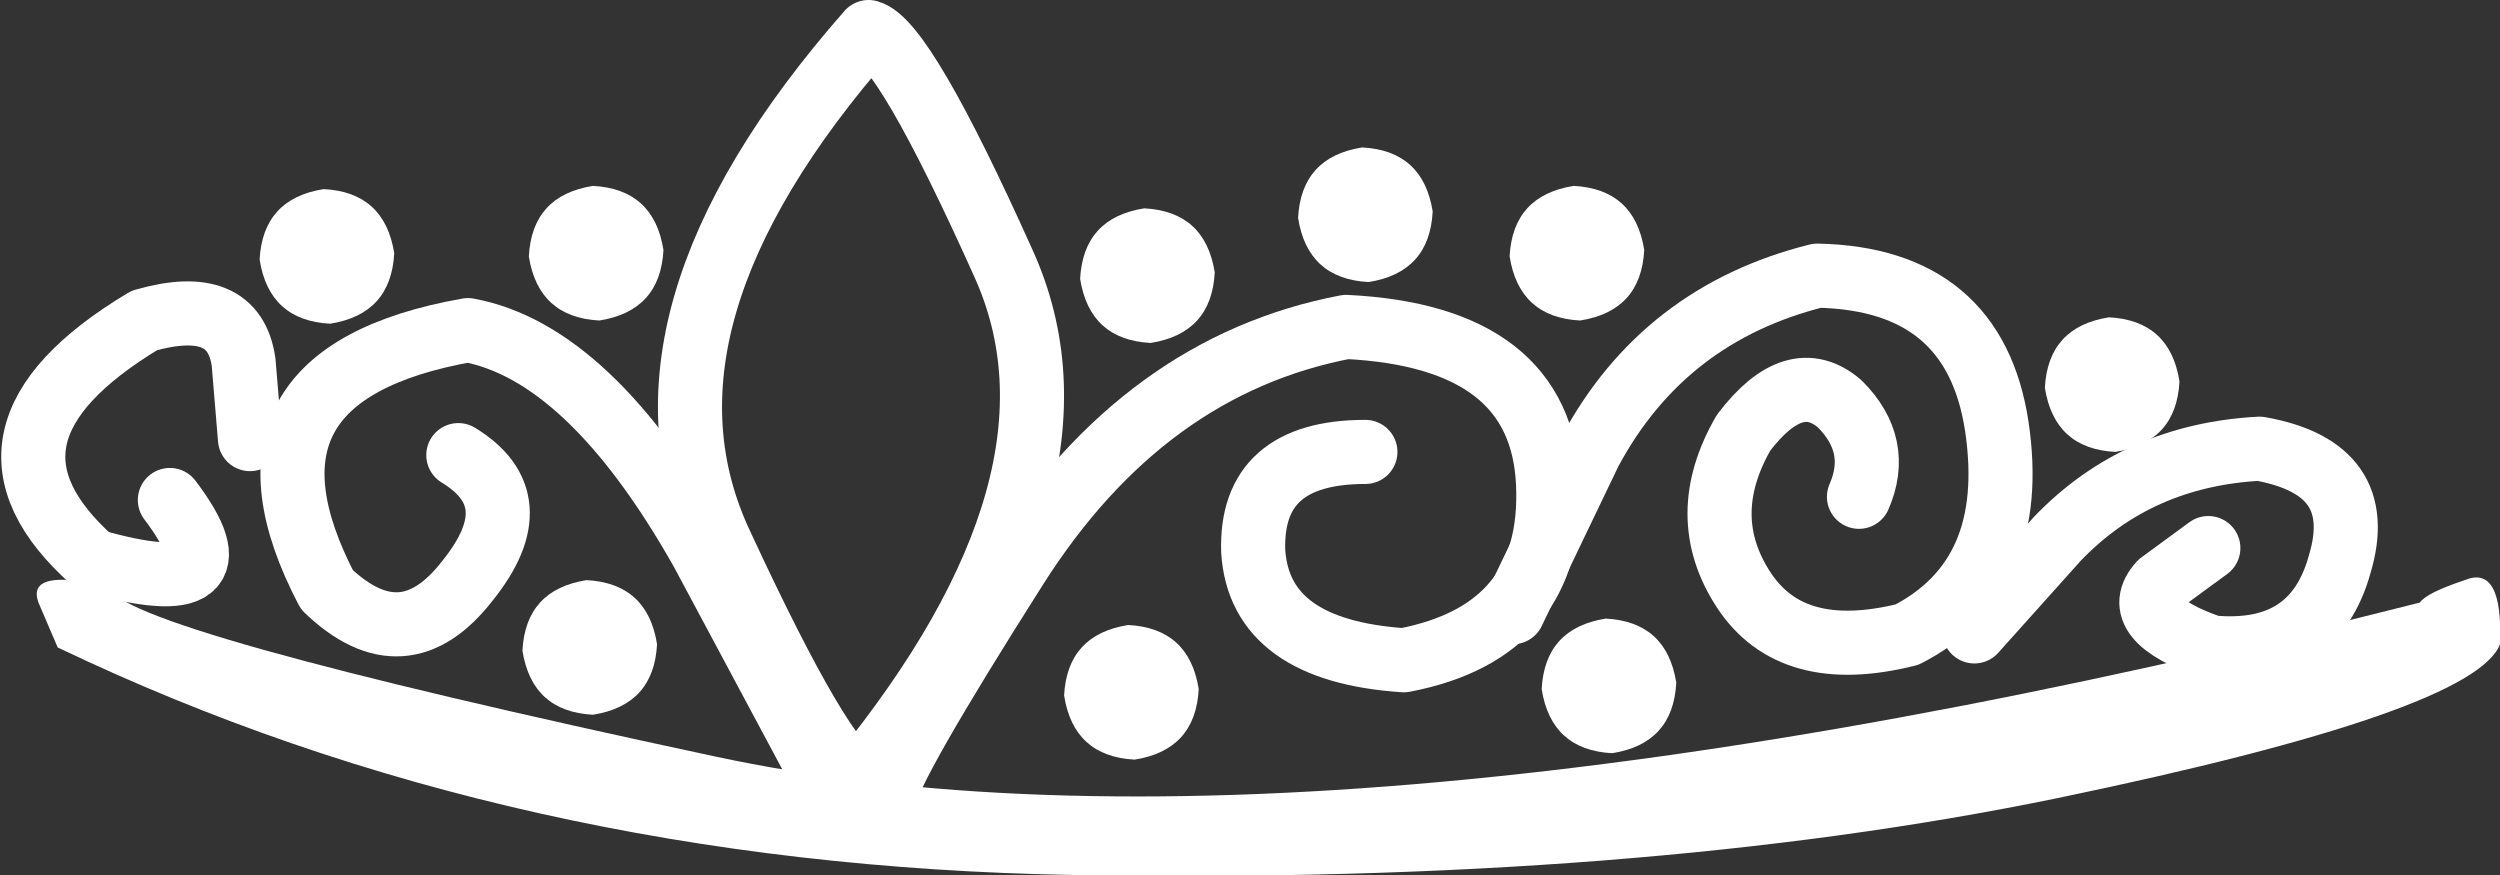
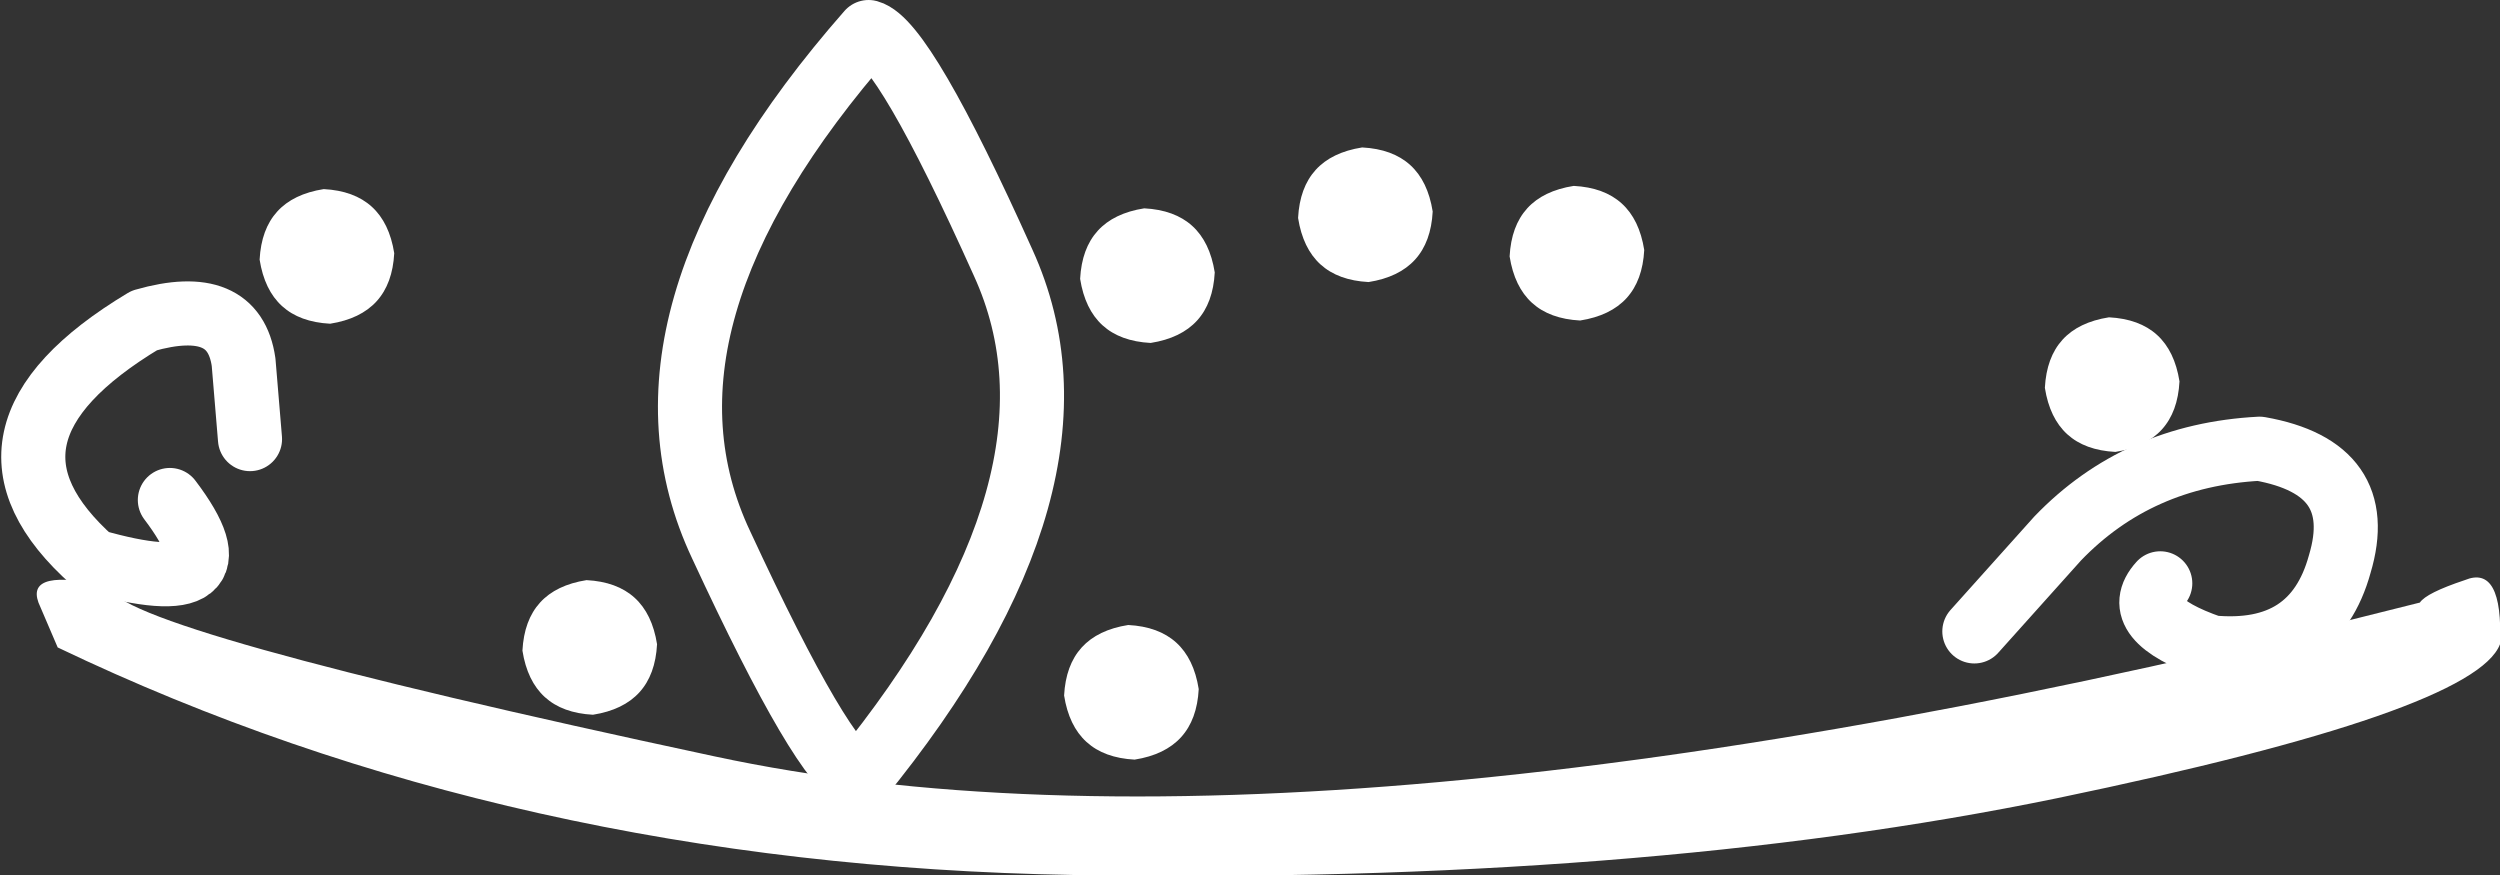
<svg xmlns="http://www.w3.org/2000/svg" height="13.65px" width="39.0px">
  <rect width="100%" height="100%" fill="#333333" stroke="none" />
  <g transform="matrix(1.0, 0.0, 0.0, 1.0, 19.75, 7.05)">
    <path d="M-19.15 2.35 Q-19.35 1.8 -18.05 2.1 -17.95 2.75 -8.6 4.75 0.7 6.75 18.0 2.35 18.1 2.2 18.7 2.0 19.3 1.75 19.25 3.0 18.85 4.05 12.35 5.4 5.8 6.75 -3.0 6.6 -11.75 6.45 -18.85 3.05 L-19.15 2.35" fill="#ffffff" fill-rule="evenodd" stroke="none" />
    <path d="M-6.2 -6.55 Q-5.65 -6.4 -4.1 -2.95 -2.55 0.45 -6.35 5.1 -6.9 4.9 -8.5 1.45 -10.15 -2.05 -6.2 -6.55 Z" fill="none" stroke="#ffffff" stroke-linecap="round" stroke-linejoin="round" stroke-width="1.0" />
-     <path d="M-5.95 5.4 Q-5.9 4.95 -3.9 1.8 -1.9 -1.35 1.25 -1.95 4.3 -1.8 4.4 0.5 4.5 2.8 2.15 3.25 -0.1 3.1 -0.2 1.55 -0.25 0.0 1.55 0.0" fill="none" stroke="#ffffff" stroke-linecap="round" stroke-linejoin="round" stroke-width="1.0" />
-     <path d="M3.85 2.5 L5.05 0.0 Q6.2 -2.15 8.6 -2.75 11.05 -2.7 11.4 -0.4 11.75 1.95 10.0 2.85 8.2 3.3 7.45 2.15 6.7 1.0 7.45 -0.3 8.25 -1.35 8.95 -0.75 9.6 -0.1 9.25 0.7" fill="none" stroke="#ffffff" stroke-linecap="round" stroke-linejoin="round" stroke-width="1.0" />
-     <path d="M11.05 2.8 L12.35 1.35 Q13.6 0.05 15.5 -0.05 17.2 0.25 16.75 1.75 16.35 3.2 14.75 3.05 13.45 2.6 13.95 2.05 L14.7 1.5" fill="none" stroke="#ffffff" stroke-linecap="round" stroke-linejoin="round" stroke-width="1.0" />
-     <path d="M-6.9 5.1 L-8.8 1.55 Q-10.55 -1.55 -12.45 -1.9 -16.4 -1.2 -14.65 2.15 -13.45 3.3 -12.45 2.0 -11.45 0.75 -12.6 0.05" fill="none" stroke="#ffffff" stroke-linecap="round" stroke-linejoin="round" stroke-width="1.0" />
+     <path d="M11.05 2.8 L12.35 1.35 Q13.6 0.05 15.5 -0.05 17.2 0.25 16.75 1.75 16.35 3.2 14.75 3.05 13.45 2.6 13.95 2.05 " fill="none" stroke="#ffffff" stroke-linecap="round" stroke-linejoin="round" stroke-width="1.0" />
    <path d="M-15.85 -0.2 L-15.95 -1.4 Q-16.1 -2.45 -17.5 -2.05 -20.5 -0.25 -18.3 1.7 -15.85 2.4 -17.1 0.75" fill="none" stroke="#ffffff" stroke-linecap="round" stroke-linejoin="round" stroke-width="1.0" />
    <path d="M-0.8 -2.8 Q-0.85 -1.85 -1.8 -1.7 -2.75 -1.75 -2.9 -2.7 -2.85 -3.65 -1.9 -3.8 -0.95 -3.75 -0.8 -2.8" fill="#ffffff" fill-rule="evenodd" stroke="none" />
    <path d="M-9.5 3.0 Q-9.55 3.95 -10.5 4.1 -11.45 4.05 -11.6 3.1 -11.55 2.15 -10.6 2.0 -9.65 2.05 -9.5 3.0" fill="#ffffff" fill-rule="evenodd" stroke="none" />
-     <path d="M6.4 3.6 Q6.35 4.55 5.4 4.7 4.45 4.65 4.3 3.7 4.35 2.75 5.3 2.6 6.25 2.65 6.4 3.6" fill="#ffffff" fill-rule="evenodd" stroke="none" />
    <path d="M-1.05 3.7 Q-1.1 4.65 -2.05 4.8 -3.0 4.75 -3.15 3.8 -3.1 2.85 -2.15 2.7 -1.2 2.75 -1.05 3.7" fill="#ffffff" fill-rule="evenodd" stroke="none" />
    <path d="M2.6 -3.75 Q2.55 -2.8 1.6 -2.65 0.65 -2.7 0.5 -3.65 0.55 -4.6 1.5 -4.75 2.45 -4.7 2.6 -3.75" fill="#ffffff" fill-rule="evenodd" stroke="none" />
    <path d="M5.9 -3.15 Q5.85 -2.2 4.9 -2.05 3.95 -2.1 3.8 -3.05 3.85 -4.0 4.8 -4.15 5.75 -4.1 5.9 -3.15" fill="#ffffff" fill-rule="evenodd" stroke="none" />
    <path d="M14.25 -1.1 Q14.2 -0.15 13.25 0.0 12.3 -0.05 12.15 -1.0 12.2 -1.95 13.15 -2.1 14.1 -2.05 14.25 -1.1" fill="#ffffff" fill-rule="evenodd" stroke="none" />
-     <path d="M-9.4 -3.15 Q-9.45 -2.2 -10.4 -2.05 -11.35 -2.1 -11.5 -3.05 -11.45 -4.0 -10.5 -4.15 -9.55 -4.1 -9.4 -3.15" fill="#ffffff" fill-rule="evenodd" stroke="none" />
    <path d="M-13.6 -3.1 Q-13.65 -2.15 -14.6 -2.0 -15.55 -2.05 -15.7 -3.0 -15.65 -3.95 -14.7 -4.1 -13.75 -4.05 -13.6 -3.1" fill="#ffffff" fill-rule="evenodd" stroke="none" />
  </g>
</svg>